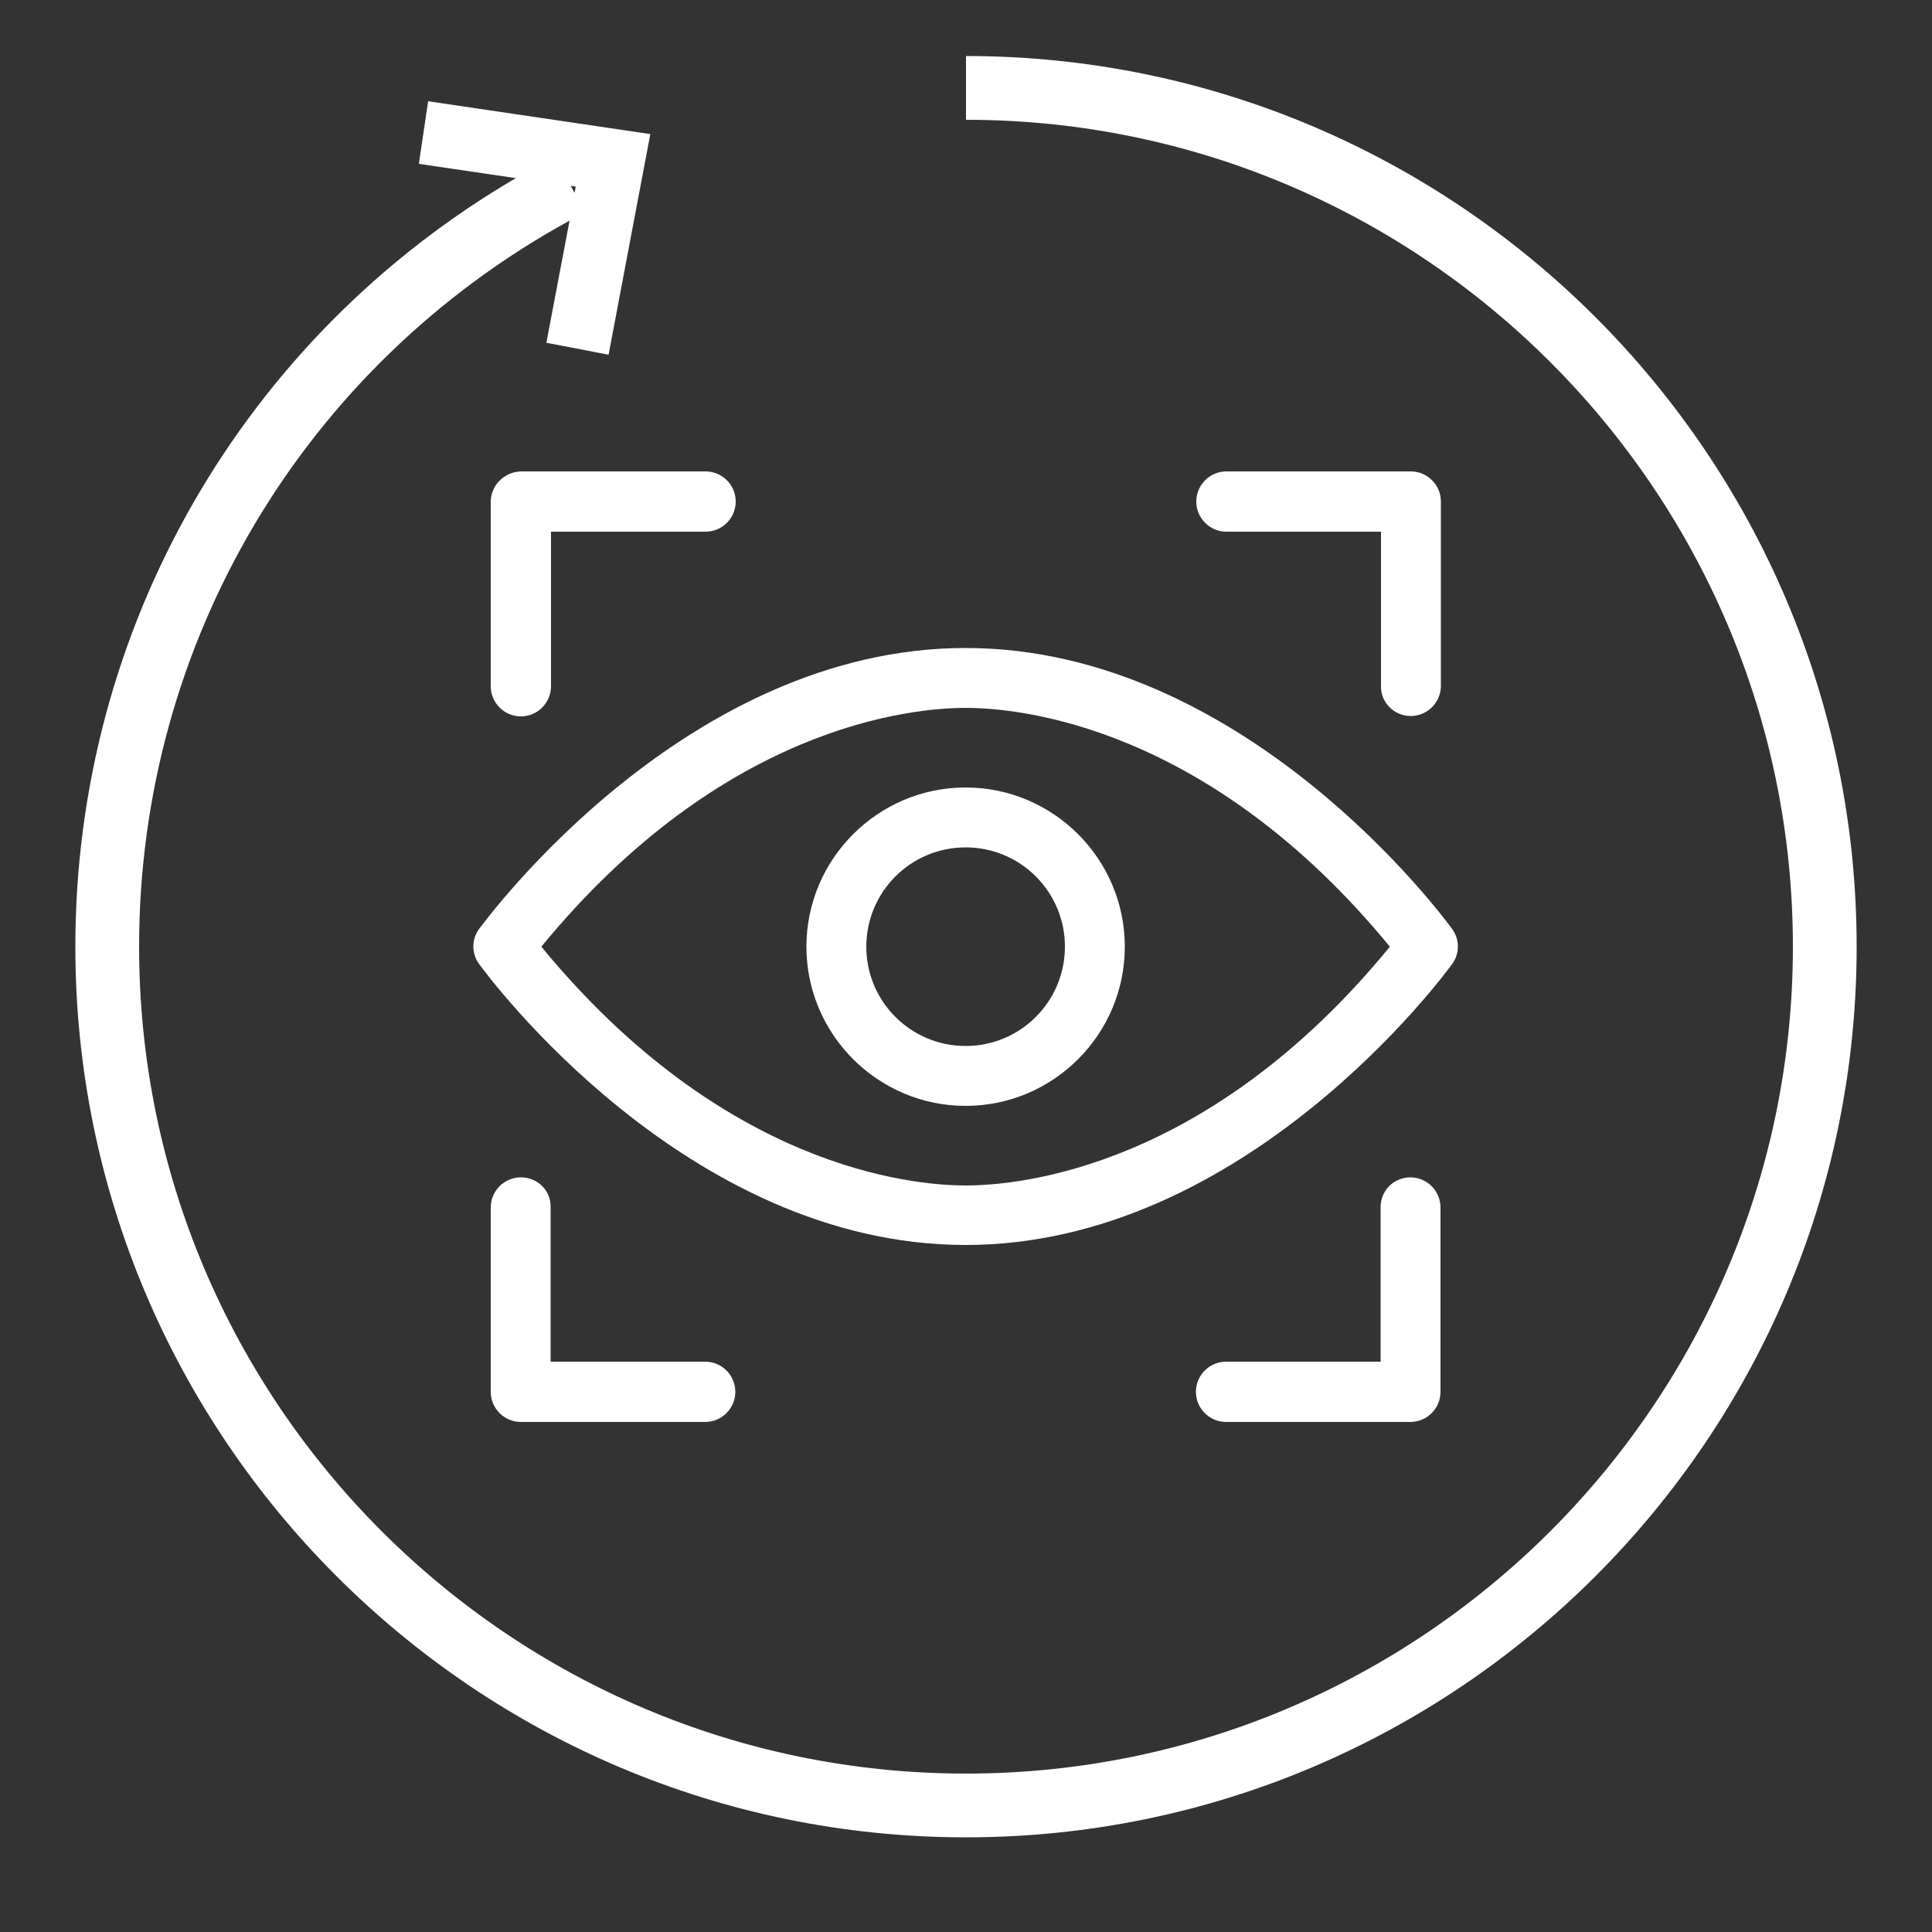
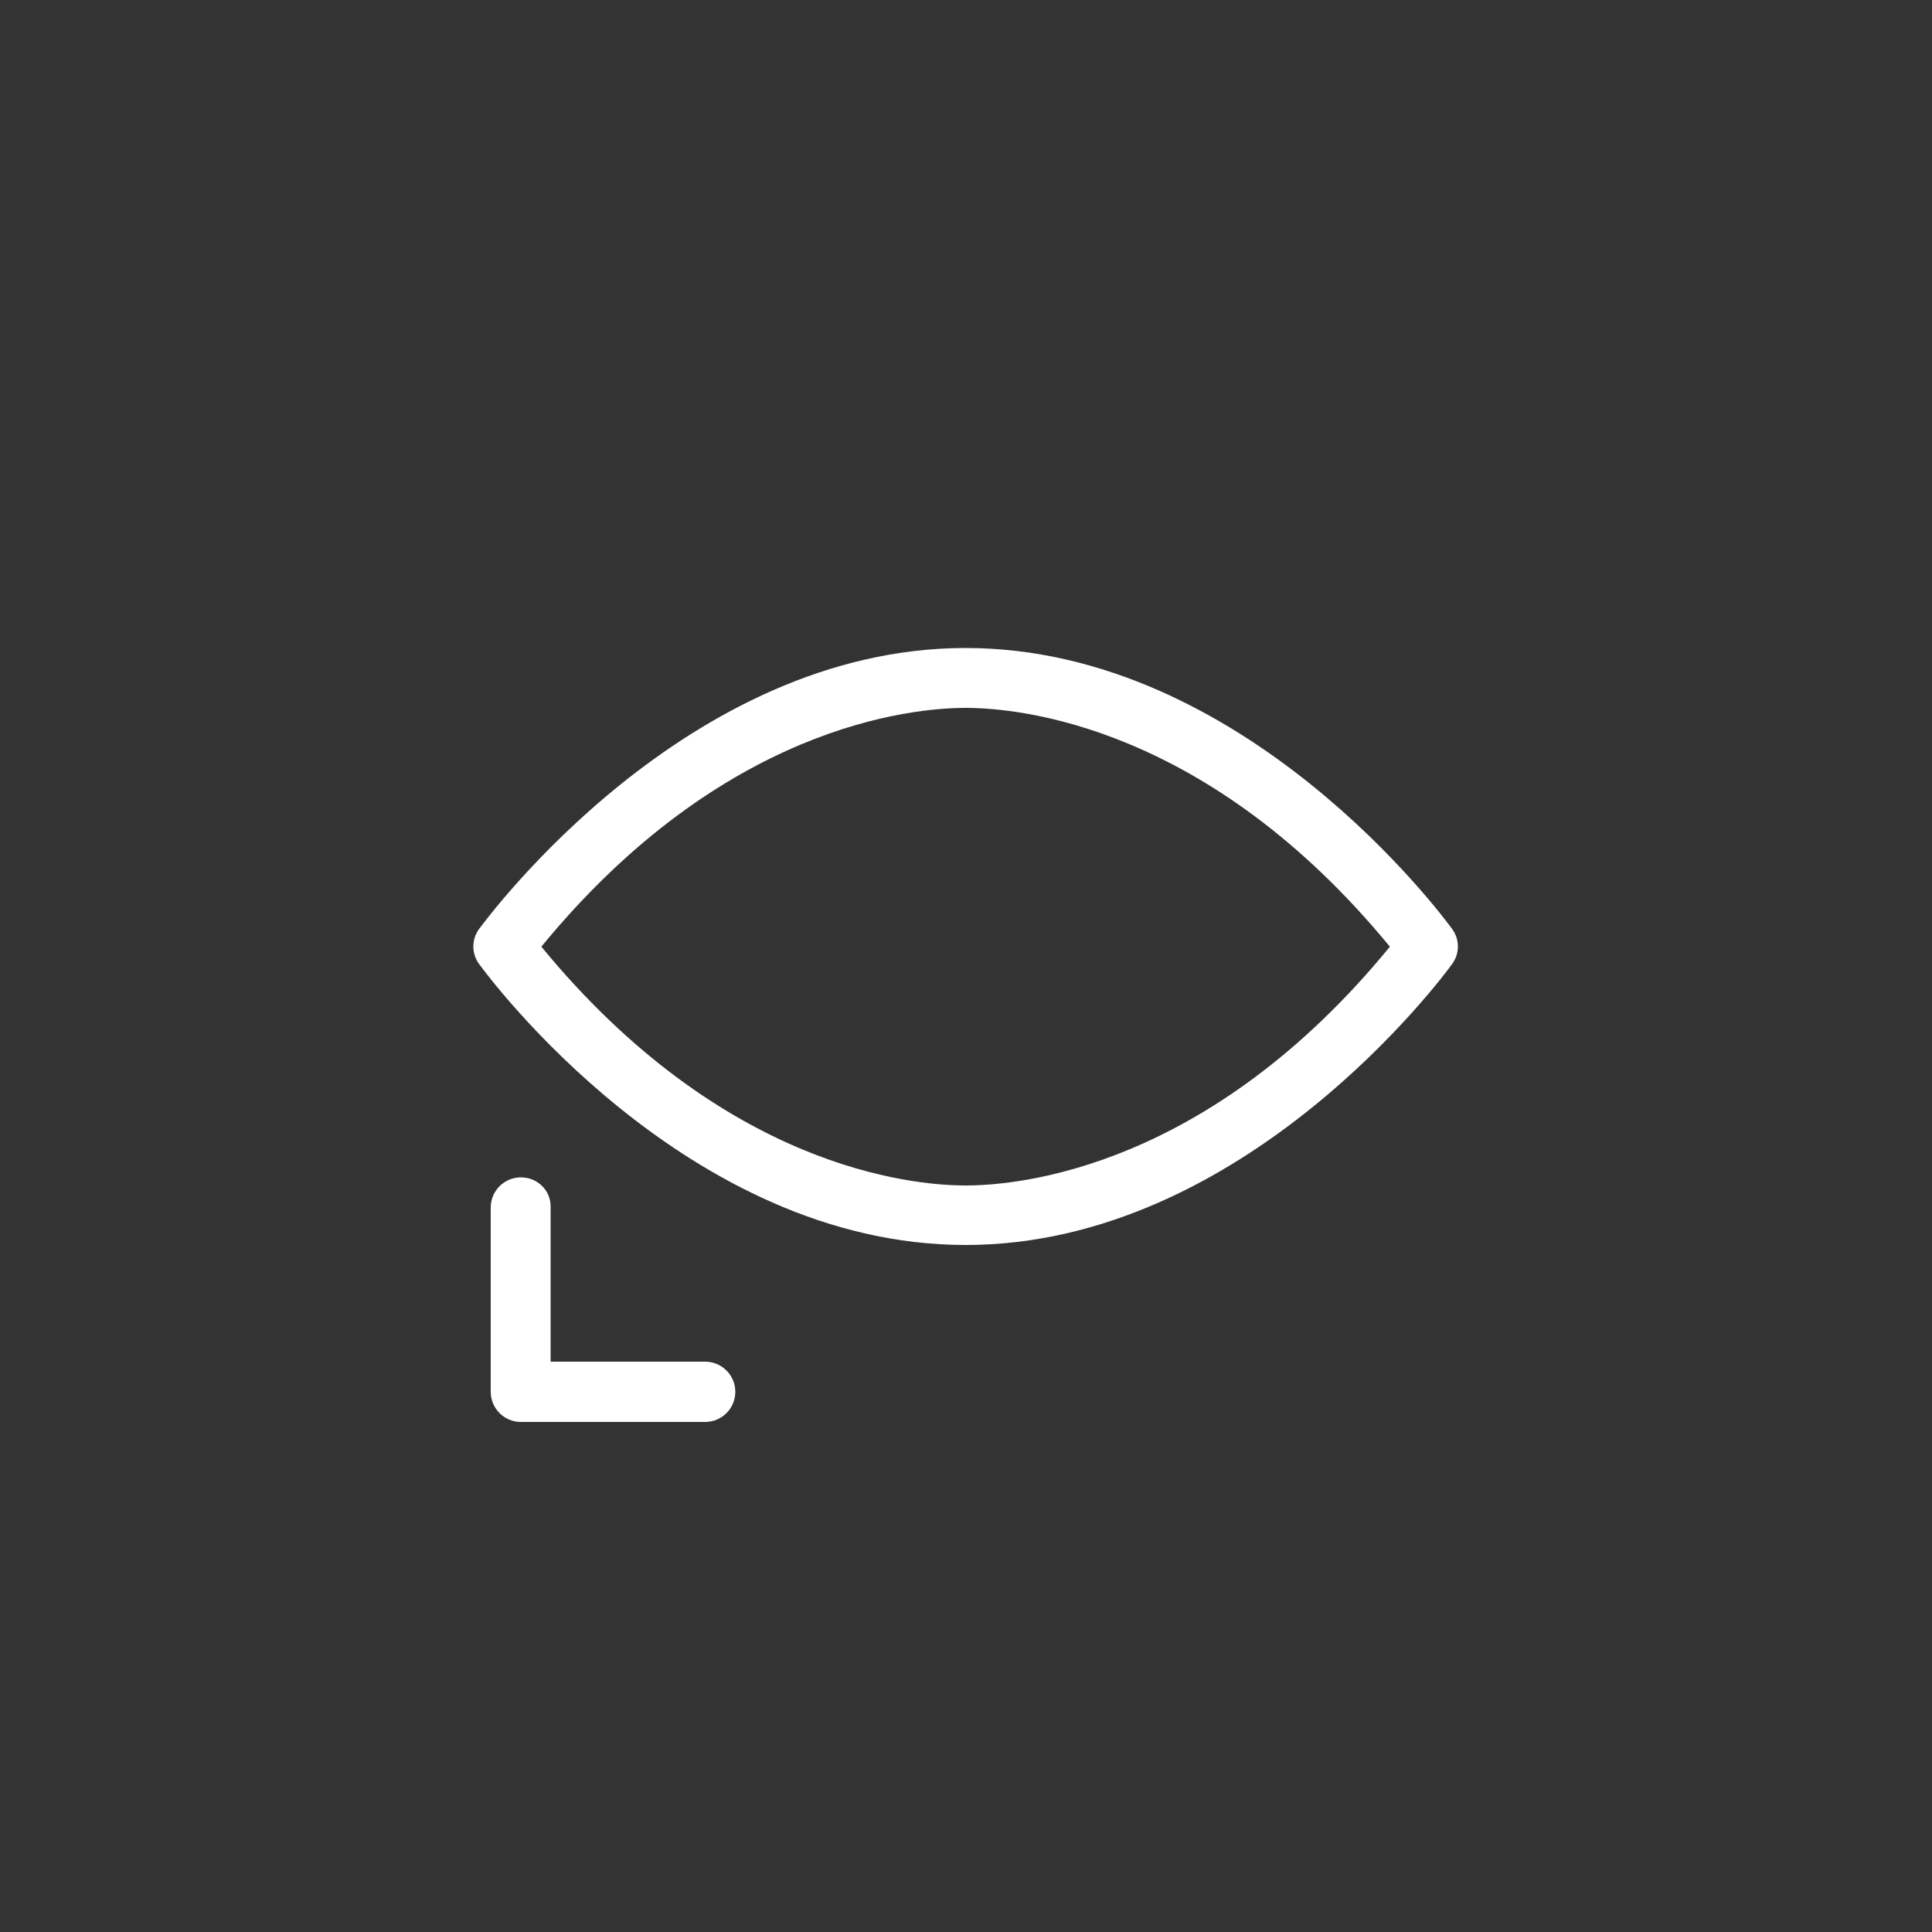
<svg xmlns="http://www.w3.org/2000/svg" version="1.1" id="Layer_1" x="0px" y="0px" viewBox="0 0 500 500" style="enable-background:new 0 0 500 500;" xml:space="preserve">
  <rect x="0" y="0" width="500" height="500" fill="#333333" stroke="none" />
  <style type="text/css">
	.st0{fill:#FFFFFF;}
</style>
  <g>
-     <path class="st0" d="M250,14.5V31c118,0,214,96,214,214s-96,214-214,214c-118,0-214-96-214-214c0-78.7,42.6-150.2,111.4-187.9   l-6,31.6l16.1,3.1l10.8-57.1l-57.5-8.5l-2.4,16.2l25.1,3.7C62.9,87.4,19.5,162.6,19.5,245c0,127.1,103.4,230.5,230.5,230.5   S480.5,372.1,480.5,245S377.1,14.5,250,14.5z M149,48.3l-0.3,1.6l-1-1.8L149,48.3z" />
-     <path class="st0" d="M127,129.9v47.7c0,4.3,3.5,7.8,7.8,7.8s7.8-3.5,7.8-7.8v-40h40c4.3,0,7.8-3.5,7.8-7.8c0-4.3-3.5-7.8-7.8-7.8   h-47.7C130.5,122.1,127,125.6,127,129.9z" />
    <path class="st0" d="M134.8,304.7c-4.3,0-7.8,3.5-7.8,7.8v47.7c0,4.3,3.5,7.8,7.8,7.8h47.7c4.3,0,7.8-3.5,7.8-7.8s-3.5-7.8-7.8-7.8   h-40v-40C142.6,308.1,139.1,304.7,134.8,304.7z" />
-     <path class="st0" d="M365.1,185.3c4.3,0,7.8-3.5,7.8-7.8v-47.7c0-4.3-3.5-7.8-7.8-7.8h-47.7c-4.3,0-7.8,3.5-7.8,7.8   c0,4.3,3.5,7.8,7.8,7.8h40v40C357.3,181.8,360.8,185.3,365.1,185.3z" />
-     <path class="st0" d="M357.3,312.4v40h-40c-4.3,0-7.8,3.5-7.8,7.8s3.5,7.8,7.8,7.8h47.7c4.3,0,7.8-3.5,7.8-7.8v-47.7   c0-4.3-3.5-7.8-7.8-7.8S357.3,308.1,357.3,312.4z" />
    <path class="st0" d="M124,240.4c-2,2.7-2,6.4,0,9.1c2.2,3,53.6,72.7,125.9,72.7s123.8-69.8,125.9-72.7c2-2.7,2-6.4,0-9.1   c-2.2-3-53.6-72.7-125.9-72.7S126.2,237.5,124,240.4z M249.9,183.2c13.9,0,62.7,4.5,109.8,61.8c-46.9,57.3-95.8,61.8-109.8,61.8   c-13.9,0-62.7-4.5-109.8-61.8C187.1,187.7,236,183.2,249.9,183.2z" />
-     <path class="st0" d="M249.9,286.2c22.7,0,41.2-18.5,41.2-41.2c0-22.7-18.5-41.2-41.2-41.2c-22.7,0-41.2,18.5-41.2,41.2   C208.7,267.7,227.2,286.2,249.9,286.2z M249.9,219.3c14.2,0,25.7,11.5,25.7,25.7c0,14.2-11.5,25.7-25.7,25.7s-25.7-11.5-25.7-25.7   C224.2,230.8,235.7,219.3,249.9,219.3z" />
  </g>
</svg>